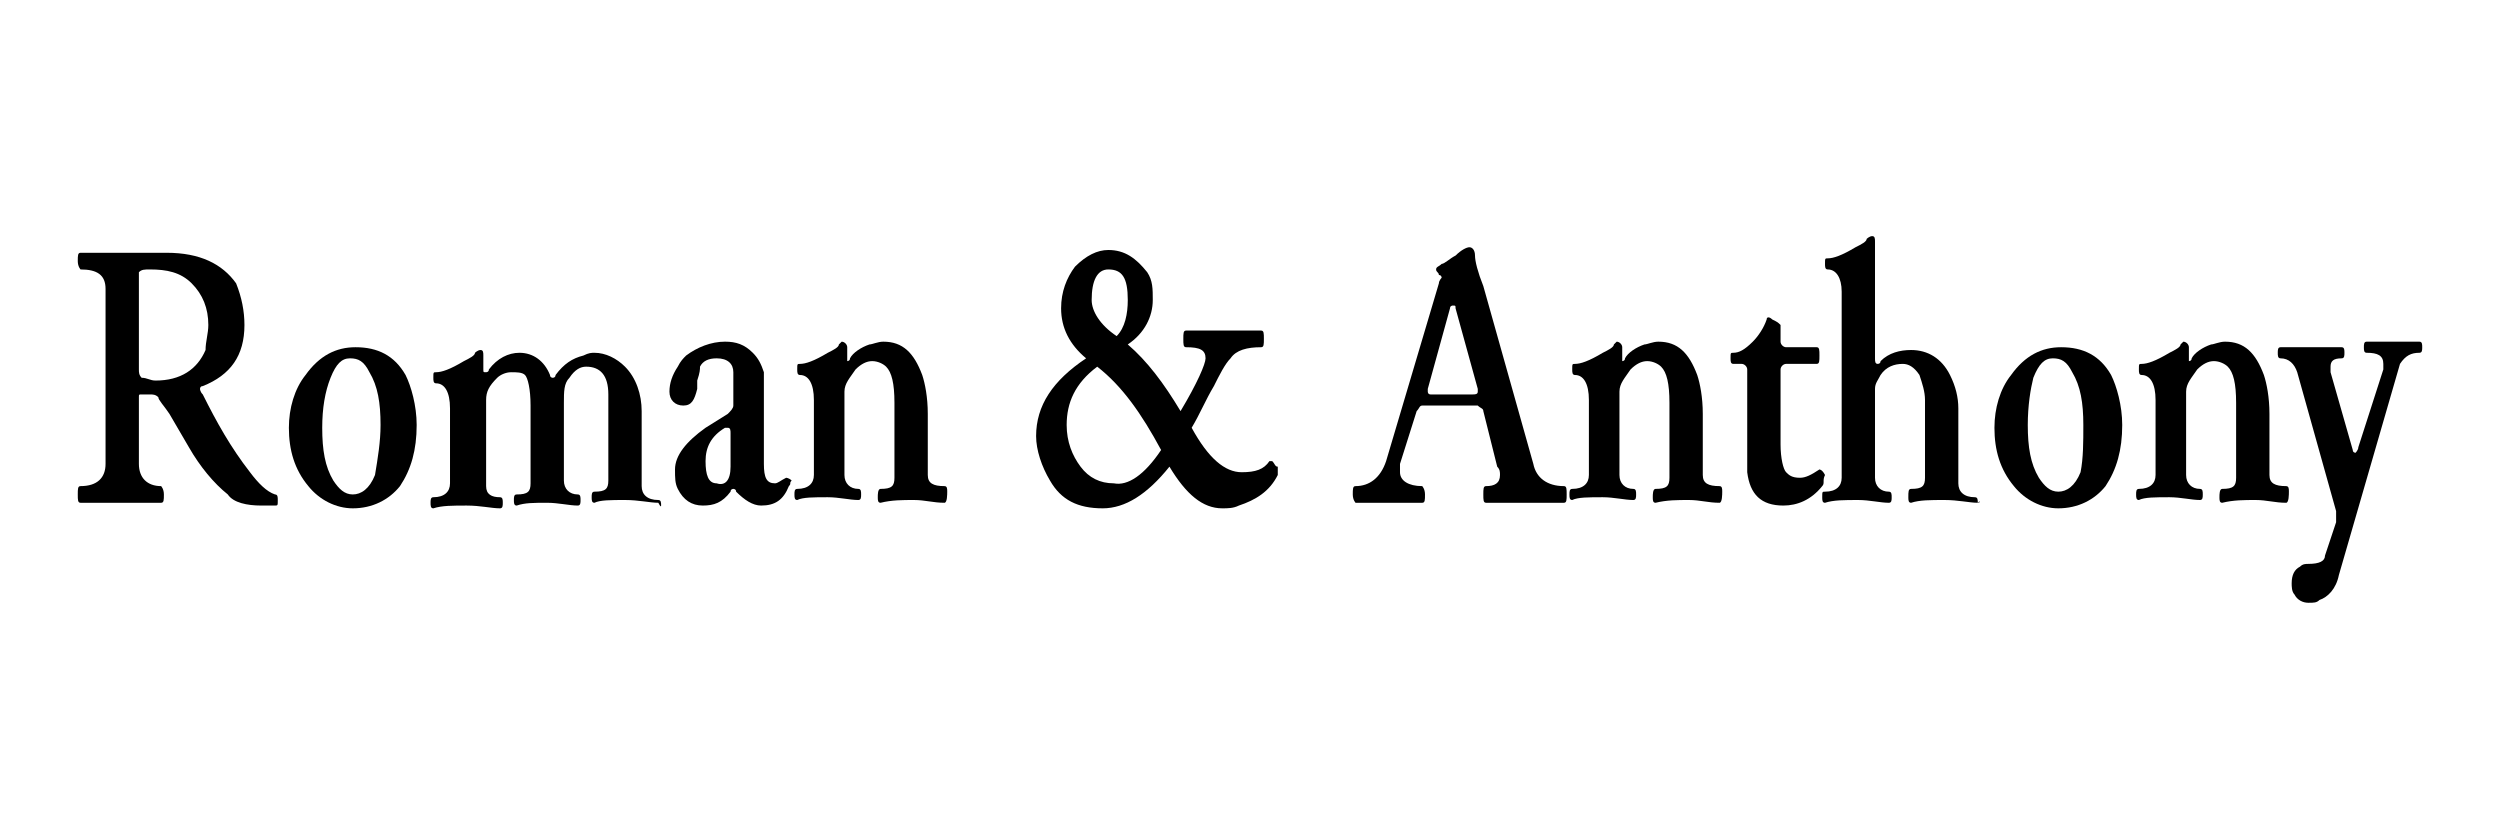
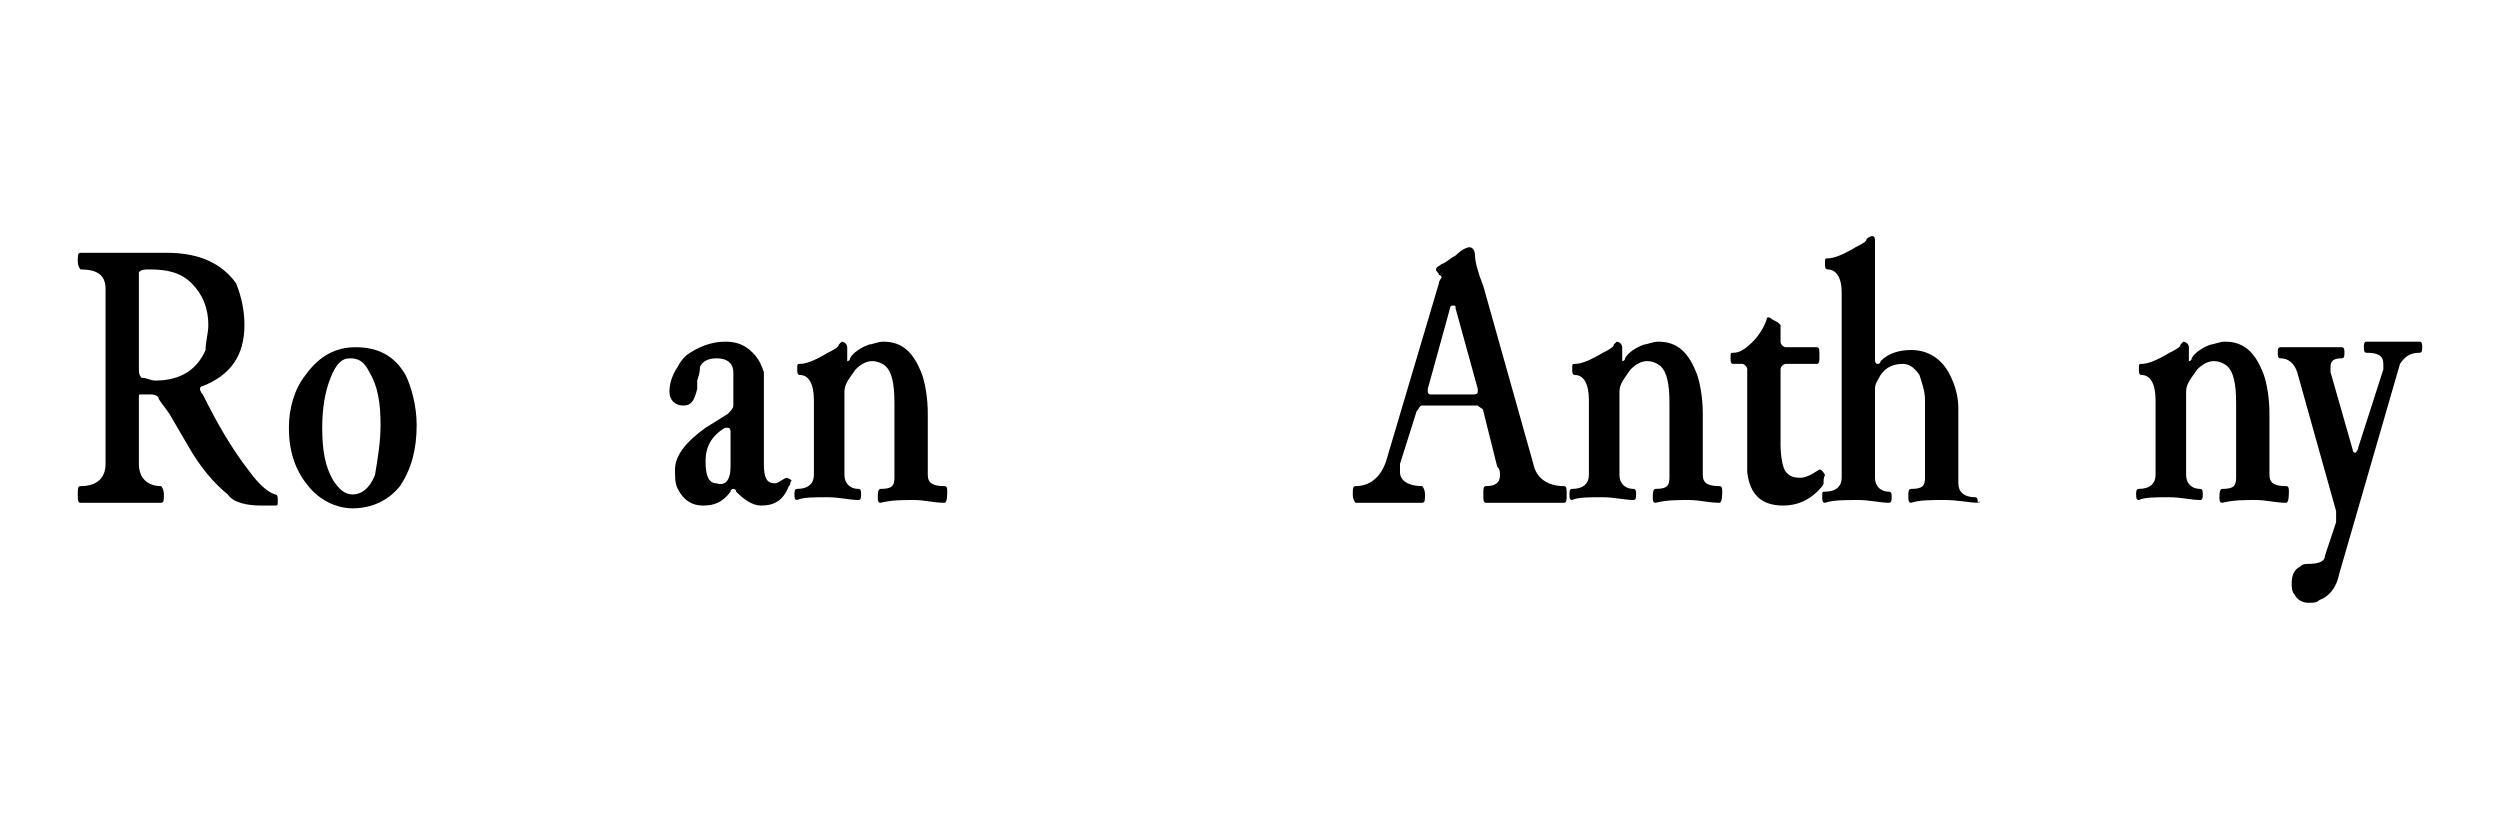
<svg xmlns="http://www.w3.org/2000/svg" version="1.1" id="Layer_1" x="0px" y="0px" viewBox="0 0 90 30" style="enable-background:new 0 0 90 30;" xml:space="preserve">
  <g>
    <path d="M8.8,11.7c0,1.1-0.5,1.8-1.5,2.2c-0.1,0-0.1,0.1-0.1,0.1c0,0,0,0.1,0.1,0.2c0.5,1,1,1.9,1.7,2.8c0.3,0.4,0.6,0.7,0.9,0.8   c0.1,0,0.1,0.1,0.1,0.2c0,0.2,0,0.2-0.1,0.2l-0.5,0c-0.5,0-1-0.1-1.2-0.4c-0.5-0.4-1-1-1.4-1.7l-0.7-1.2c-0.2-0.3-0.4-0.5-0.4-0.6   c-0.1-0.1-0.2-0.1-0.3-0.1H5.1c-0.1,0-0.1,0-0.1,0.1v2.4c0,0.5,0.3,0.8,0.8,0.8c0,0,0.1,0.1,0.1,0.3c0,0.2,0,0.3-0.1,0.3   c-0.5,0-1,0-1.4,0c-0.5,0-1,0-1.5,0c-0.1,0-0.1-0.1-0.1-0.3c0-0.2,0-0.3,0.1-0.3c0.6,0,0.9-0.3,0.9-0.8v-6.3c0-0.5-0.3-0.7-0.9-0.7   c0,0-0.1-0.1-0.1-0.3c0-0.2,0-0.3,0.1-0.3c0.5,0,1,0,1.5,0l1.6,0h0c1.2,0,2,0.4,2.5,1.1C8.7,10.7,8.8,11.2,8.8,11.7z M7.5,11.7   c0-0.6-0.2-1.1-0.6-1.5C6.5,9.8,6,9.7,5.4,9.7c-0.2,0-0.3,0-0.4,0.1C5,9.8,5,9.8,5,9.9v3.4c0,0.1,0,0.2,0.1,0.3   c0.2,0,0.3,0.1,0.5,0.1c0.9,0,1.5-0.4,1.8-1.1C7.4,12.3,7.5,12,7.5,11.7z" />
    <path d="M15,15.3c0,0.9-0.2,1.6-0.6,2.2c-0.4,0.5-1,0.8-1.7,0.8c-0.6,0-1.2-0.3-1.6-0.8c-0.5-0.6-0.7-1.3-0.7-2.1   c0-0.7,0.2-1.4,0.6-1.9c0.5-0.7,1.1-1,1.8-1c0.8,0,1.4,0.3,1.8,1C14.8,13.9,15,14.6,15,15.3z M13.7,15.3c0-0.8-0.1-1.4-0.4-1.9   c-0.2-0.4-0.4-0.5-0.7-0.5c-0.3,0-0.5,0.2-0.7,0.7c-0.2,0.5-0.3,1.1-0.3,1.8c0,0.8,0.1,1.4,0.4,1.9c0.2,0.3,0.4,0.5,0.7,0.5   c0.3,0,0.6-0.2,0.8-0.7C13.6,16.5,13.7,15.9,13.7,15.3z" />
-     <path d="M23.7,18.1c-0.3,0-0.7-0.1-1.2-0.1c-0.5,0-0.9,0-1.1,0.1c-0.1,0-0.1-0.1-0.1-0.2s0-0.2,0.1-0.2c0.4,0,0.5-0.1,0.5-0.4v-3.1   c0-0.7-0.3-1-0.8-1c-0.2,0-0.4,0.1-0.6,0.4c-0.2,0.2-0.2,0.5-0.2,0.9v2.8c0,0.3,0.2,0.5,0.5,0.5c0.1,0,0.1,0.1,0.1,0.2   s0,0.2-0.1,0.2c-0.3,0-0.7-0.1-1.1-0.1c-0.5,0-0.8,0-1.1,0.1c-0.1,0-0.1-0.1-0.1-0.2s0-0.2,0.1-0.2c0.4,0,0.5-0.1,0.5-0.4v-2.8   c0-0.6-0.1-1-0.2-1.1c-0.1-0.1-0.3-0.1-0.5-0.1c-0.2,0-0.4,0.1-0.5,0.2c-0.3,0.3-0.4,0.5-0.4,0.8v3.1c0,0.3,0.2,0.4,0.5,0.4   c0.1,0,0.1,0.1,0.1,0.2s0,0.2-0.1,0.2c-0.3,0-0.7-0.1-1.2-0.1c-0.5,0-0.9,0-1.2,0.1c-0.1,0-0.1-0.1-0.1-0.2s0-0.2,0.1-0.2   c0.4,0,0.6-0.2,0.6-0.5v-2.7c0-0.6-0.2-0.9-0.5-0.9c-0.1,0-0.1-0.1-0.1-0.2c0-0.2,0-0.2,0.1-0.2c0.2,0,0.5-0.1,1-0.4   c0.2-0.1,0.4-0.2,0.4-0.3c0,0,0.1-0.1,0.2-0.1c0.1,0,0.1,0.1,0.1,0.2l0,0.5c0,0.1,0,0.1,0.1,0.1c0,0,0.1,0,0.1-0.1   c0.3-0.4,0.7-0.6,1.1-0.6c0.5,0,0.9,0.3,1.1,0.8c0,0.1,0.1,0.1,0.1,0.1c0,0,0.1,0,0.1-0.1c0.3-0.4,0.6-0.6,1-0.7   c0.2-0.1,0.3-0.1,0.4-0.1c0.4,0,0.8,0.2,1.1,0.5c0.4,0.4,0.6,1,0.6,1.6v2.7c0,0.3,0.2,0.5,0.6,0.5c0.1,0,0.1,0.1,0.1,0.2   S23.7,18.1,23.7,18.1z" />
    <path d="M28.4,17.5c-0.2,0.5-0.5,0.7-1,0.7c-0.3,0-0.6-0.2-0.9-0.5c0-0.1-0.1-0.1-0.1-0.1c0,0-0.1,0-0.1,0.1   c-0.3,0.4-0.6,0.5-1,0.5c-0.4,0-0.7-0.2-0.9-0.6c-0.1-0.2-0.1-0.4-0.1-0.7c0-0.5,0.4-1,1.1-1.5l0.8-0.5c0.1-0.1,0.2-0.2,0.2-0.3   v-1.2c0-0.3-0.2-0.5-0.6-0.5c-0.3,0-0.5,0.1-0.6,0.3c0,0.1,0,0.2-0.1,0.5c0,0.2,0,0.3,0,0.3c-0.1,0.4-0.2,0.6-0.5,0.6   c-0.3,0-0.5-0.2-0.5-0.5c0-0.3,0.1-0.6,0.3-0.9c0.1-0.2,0.2-0.3,0.3-0.4c0.4-0.3,0.9-0.5,1.4-0.5c0.4,0,0.7,0.1,1,0.4   c0.2,0.2,0.3,0.4,0.4,0.7v3.3c0,0.5,0.1,0.7,0.4,0.7c0.1,0,0.2-0.1,0.4-0.2c0,0,0.1,0,0.2,0.1C28.4,17.4,28.5,17.4,28.4,17.5z    M26.3,16.8v-1.2c0-0.1,0-0.2-0.1-0.2c0,0-0.1,0-0.1,0c-0.5,0.3-0.7,0.7-0.7,1.2c0,0.5,0.1,0.8,0.4,0.8   C26.1,17.5,26.3,17.3,26.3,16.8z" />
    <path d="M34,18.1c-0.4,0-0.7-0.1-1.1-0.1c-0.4,0-0.8,0-1.2,0.1c-0.1,0-0.1-0.1-0.1-0.2s0-0.3,0.1-0.3c0.4,0,0.5-0.1,0.5-0.4v-2.7   c0-0.7-0.1-1.1-0.3-1.3c-0.1-0.1-0.3-0.2-0.5-0.2c-0.2,0-0.4,0.1-0.6,0.3c-0.2,0.3-0.4,0.5-0.4,0.8v3c0,0.3,0.2,0.5,0.5,0.5   c0.1,0,0.1,0.1,0.1,0.2s0,0.2-0.1,0.2c-0.3,0-0.7-0.1-1.1-0.1c-0.5,0-0.9,0-1.1,0.1c-0.1,0-0.1-0.1-0.1-0.2s0-0.2,0.1-0.2   c0.4,0,0.6-0.2,0.6-0.5v-2.7c0-0.6-0.2-0.9-0.5-0.9c-0.1,0-0.1-0.1-0.1-0.2c0-0.2,0-0.2,0.1-0.2c0.2,0,0.5-0.1,1-0.4   c0.2-0.1,0.4-0.2,0.4-0.3c0,0,0.1-0.1,0.1-0.1c0.1,0,0.2,0.1,0.2,0.2l0,0.4c0,0.1,0,0.1,0,0.1c0,0,0.1,0,0.1-0.1   c0.1-0.2,0.4-0.4,0.7-0.5c0.1,0,0.3-0.1,0.5-0.1c0.7,0,1.1,0.4,1.4,1.2c0.1,0.3,0.2,0.8,0.2,1.4v2.2c0,0.3,0.2,0.4,0.6,0.4   c0.1,0,0.1,0.1,0.1,0.2S34.1,18.1,34,18.1z" />
-     <path d="M46,16.8C46,16.9,46,16.9,46,17c0,0,0,0.1,0,0.1c-0.3,0.6-0.8,0.9-1.4,1.1c-0.2,0.1-0.4,0.1-0.6,0.1   c-0.7,0-1.3-0.5-1.9-1.5c-0.8,1-1.6,1.5-2.4,1.5c-0.9,0-1.5-0.3-1.9-1c-0.3-0.5-0.5-1.1-0.5-1.6c0-1.1,0.6-2,1.8-2.8   c-0.6-0.5-0.9-1.1-0.9-1.8c0-0.6,0.2-1.1,0.5-1.5c0.4-0.4,0.8-0.6,1.2-0.6c0.6,0,1,0.3,1.4,0.8c0.2,0.3,0.2,0.6,0.2,1   c0,0.6-0.3,1.2-0.9,1.6c0.7,0.6,1.3,1.4,1.9,2.4c0.6-1,0.9-1.7,0.9-1.9c0-0.3-0.2-0.4-0.7-0.4c-0.1,0-0.1-0.1-0.1-0.3   s0-0.3,0.1-0.3c0.3,0,0.8,0,1.4,0c0.7,0,1.1,0,1.3,0c0.1,0,0.1,0.1,0.1,0.3s0,0.3-0.1,0.3c-0.5,0-0.9,0.1-1.1,0.4   c-0.2,0.2-0.4,0.6-0.6,1c-0.3,0.5-0.5,1-0.8,1.5c0.6,1.1,1.2,1.6,1.8,1.6c0.5,0,0.8-0.1,1-0.4c0,0,0,0,0.1,0   C45.9,16.7,45.9,16.8,46,16.8z M41.8,16.2c-0.7-1.3-1.4-2.3-2.3-3c-0.8,0.6-1.1,1.3-1.1,2.1c0,0.6,0.2,1.1,0.5,1.5   c0.3,0.4,0.7,0.6,1.2,0.6C40.6,17.5,41.2,17.1,41.8,16.2z M40.6,10.8c0-0.8-0.2-1.1-0.7-1.1c-0.4,0-0.6,0.4-0.6,1.1   c0,0.4,0.3,0.9,0.9,1.3C40.5,11.8,40.6,11.3,40.6,10.8z" />
    <path d="M55.2,16.7c0.1,0.5,0.5,0.8,1.1,0.8c0.1,0,0.1,0.1,0.1,0.3c0,0.2,0,0.3-0.1,0.3c-0.4,0-0.9,0-1.4,0c-0.5,0-1,0-1.4,0   c-0.1,0-0.1-0.1-0.1-0.3c0-0.2,0-0.3,0.1-0.3c0.3,0,0.5-0.1,0.5-0.4c0-0.1,0-0.2-0.1-0.3l-0.5-2c0-0.1-0.1-0.1-0.2-0.2h-2   c-0.1,0-0.1,0.1-0.2,0.2l-0.6,1.9c0,0.1,0,0.2,0,0.3c0,0.3,0.3,0.5,0.8,0.5c0,0,0.1,0.1,0.1,0.3c0,0.2,0,0.3-0.1,0.3   c-0.3,0-0.7,0-1.2,0s-0.9,0-1.2,0c0,0-0.1-0.1-0.1-0.3c0-0.2,0-0.3,0.1-0.3c0.5,0,0.9-0.3,1.1-0.9l1.9-6.4c0-0.1,0.1-0.2,0.1-0.2   s0-0.1-0.1-0.1c0-0.1-0.1-0.1-0.1-0.2c0-0.1,0.1-0.1,0.2-0.2c0.1,0,0.3-0.2,0.5-0.3c0.2-0.2,0.4-0.3,0.5-0.3c0.1,0,0.2,0.1,0.2,0.3   c0,0.2,0.1,0.6,0.3,1.1L55.2,16.7z M52.4,11.1c0-0.1,0-0.1-0.1-0.1c0,0-0.1,0-0.1,0.1l-0.8,2.9c0,0,0,0.1,0,0.1c0,0,0,0.1,0.1,0.1   H53c0.1,0,0.2,0,0.2-0.1c0,0,0-0.1,0-0.1L52.4,11.1z" />
    <path d="M61.9,18.1c-0.4,0-0.7-0.1-1.1-0.1s-0.8,0-1.2,0.1c-0.1,0-0.1-0.1-0.1-0.2s0-0.3,0.1-0.3c0.4,0,0.5-0.1,0.5-0.4v-2.7   c0-0.7-0.1-1.1-0.3-1.3c-0.1-0.1-0.3-0.2-0.5-0.2c-0.2,0-0.4,0.1-0.6,0.3c-0.2,0.3-0.4,0.5-0.4,0.8v3c0,0.3,0.2,0.5,0.5,0.5   c0.1,0,0.1,0.1,0.1,0.2s0,0.2-0.1,0.2c-0.3,0-0.7-0.1-1.1-0.1c-0.5,0-0.9,0-1.1,0.1c-0.1,0-0.1-0.1-0.1-0.2s0-0.2,0.1-0.2   c0.4,0,0.6-0.2,0.6-0.5v-2.7c0-0.6-0.2-0.9-0.5-0.9c-0.1,0-0.1-0.1-0.1-0.2c0-0.2,0-0.2,0.1-0.2c0.2,0,0.5-0.1,1-0.4   c0.2-0.1,0.4-0.2,0.4-0.3c0,0,0.1-0.1,0.1-0.1c0.1,0,0.2,0.1,0.2,0.2l0,0.4c0,0.1,0,0.1,0,0.1c0,0,0.1,0,0.1-0.1   c0.1-0.2,0.4-0.4,0.7-0.5c0.1,0,0.3-0.1,0.5-0.1c0.7,0,1.1,0.4,1.4,1.2c0.1,0.3,0.2,0.8,0.2,1.4v2.2c0,0.3,0.2,0.4,0.6,0.4   c0.1,0,0.1,0.1,0.1,0.2S62,18.1,61.9,18.1z" />
    <path d="M65.6,17.5c-0.4,0.5-0.9,0.7-1.4,0.7c-0.8,0-1.2-0.4-1.3-1.2c0-0.1,0-0.3,0-0.5v-3.2c0-0.1-0.1-0.2-0.2-0.2h-0.3   c-0.1,0-0.1-0.1-0.1-0.2c0-0.2,0-0.2,0.1-0.2c0.2,0,0.4-0.1,0.7-0.4c0.2-0.2,0.4-0.5,0.5-0.8c0-0.1,0.1-0.1,0.2,0   c0.2,0.1,0.2,0.1,0.3,0.2v0.6c0,0.1,0.1,0.2,0.2,0.2h1.1c0.1,0,0.1,0.1,0.1,0.3c0,0.2,0,0.3-0.1,0.3h-1.1c-0.1,0-0.2,0.1-0.2,0.2   v2.7c0,0.5,0.1,0.9,0.2,1c0.1,0.1,0.2,0.2,0.5,0.2c0.2,0,0.4-0.1,0.7-0.3c0,0,0.1,0,0.2,0.2C65.6,17.3,65.7,17.4,65.6,17.5z" />
    <path d="M71.2,18.1c-0.3,0-0.7-0.1-1.2-0.1c-0.5,0-0.9,0-1.2,0.1c-0.1,0-0.1-0.1-0.1-0.2c0-0.2,0-0.3,0.1-0.3   c0.4,0,0.5-0.1,0.5-0.4v-2.8c0-0.3-0.1-0.6-0.2-0.9c-0.2-0.3-0.4-0.4-0.6-0.4c-0.3,0-0.6,0.1-0.8,0.4c-0.1,0.2-0.2,0.3-0.2,0.5v3.2   c0,0.3,0.2,0.5,0.5,0.5c0.1,0,0.1,0.1,0.1,0.2s0,0.2-0.1,0.2c-0.3,0-0.7-0.1-1.1-0.1c-0.5,0-0.9,0-1.2,0.1c-0.1,0-0.1-0.1-0.1-0.2   c0-0.2,0-0.2,0.1-0.2c0.4,0,0.6-0.2,0.6-0.5v-6.7c0-0.5-0.2-0.8-0.5-0.8c-0.1,0-0.1-0.1-0.1-0.2c0-0.2,0-0.2,0.1-0.2   c0.2,0,0.5-0.1,1-0.4c0.2-0.1,0.4-0.2,0.4-0.3c0,0,0.1-0.1,0.2-0.1c0.1,0,0.1,0.1,0.1,0.2c0,0.4,0,0.8,0,1.1v3.1   c0,0.1,0,0.2,0.1,0.2c0,0,0.1,0,0.1-0.1c0.3-0.3,0.7-0.4,1.1-0.4c0.6,0,1.1,0.3,1.4,0.9c0.2,0.4,0.3,0.8,0.3,1.2v2.7   c0,0.3,0.2,0.5,0.6,0.5c0.1,0,0.1,0.1,0.1,0.2C71.3,18,71.3,18.1,71.2,18.1z" />
-     <path d="M76.4,15.3c0,0.9-0.2,1.6-0.6,2.2c-0.4,0.5-1,0.8-1.7,0.8c-0.6,0-1.2-0.3-1.6-0.8c-0.5-0.6-0.7-1.3-0.7-2.1   c0-0.7,0.2-1.4,0.6-1.9c0.5-0.7,1.1-1,1.8-1c0.8,0,1.4,0.3,1.8,1C76.2,13.9,76.4,14.6,76.4,15.3z M75,15.3c0-0.8-0.1-1.4-0.4-1.9   c-0.2-0.4-0.4-0.5-0.7-0.5c-0.3,0-0.5,0.2-0.7,0.7C73.1,14,73,14.6,73,15.3c0,0.8,0.1,1.4,0.4,1.9c0.2,0.3,0.4,0.5,0.7,0.5   c0.3,0,0.6-0.2,0.8-0.7C75,16.5,75,15.9,75,15.3z" />
    <path d="M82.3,18.1c-0.4,0-0.7-0.1-1.1-0.1s-0.8,0-1.2,0.1c-0.1,0-0.1-0.1-0.1-0.2s0-0.3,0.1-0.3c0.4,0,0.5-0.1,0.5-0.4v-2.7   c0-0.7-0.1-1.1-0.3-1.3c-0.1-0.1-0.3-0.2-0.5-0.2c-0.2,0-0.4,0.1-0.6,0.3c-0.2,0.3-0.4,0.5-0.4,0.8v3c0,0.3,0.2,0.5,0.5,0.5   c0.1,0,0.1,0.1,0.1,0.2s0,0.2-0.1,0.2c-0.3,0-0.7-0.1-1.1-0.1c-0.5,0-0.9,0-1.1,0.1c-0.1,0-0.1-0.1-0.1-0.2s0-0.2,0.1-0.2   c0.4,0,0.6-0.2,0.6-0.5v-2.7c0-0.6-0.2-0.9-0.5-0.9c-0.1,0-0.1-0.1-0.1-0.2c0-0.2,0-0.2,0.1-0.2c0.2,0,0.5-0.1,1-0.4   c0.2-0.1,0.4-0.2,0.4-0.3c0,0,0.1-0.1,0.1-0.1c0.1,0,0.2,0.1,0.2,0.2l0,0.4c0,0.1,0,0.1,0,0.1c0,0,0.1,0,0.1-0.1   c0.1-0.2,0.4-0.4,0.7-0.5c0.1,0,0.3-0.1,0.5-0.1c0.7,0,1.1,0.4,1.4,1.2c0.1,0.3,0.2,0.8,0.2,1.4v2.2c0,0.3,0.2,0.4,0.6,0.4   c0.1,0,0.1,0.1,0.1,0.2S82.4,18.1,82.3,18.1z" />
    <path d="M84.2,20.7c-0.1,0.5-0.4,0.8-0.7,0.9c-0.1,0.1-0.2,0.1-0.4,0.1c-0.2,0-0.4-0.1-0.5-0.3c-0.1-0.1-0.1-0.3-0.1-0.4   c0-0.3,0.1-0.5,0.3-0.6c0.1-0.1,0.2-0.1,0.3-0.1c0.4,0,0.6-0.1,0.6-0.3l0.4-1.2c0-0.1,0-0.2,0-0.2c0-0.1,0-0.2,0-0.2l-1.4-5   c-0.1-0.3-0.3-0.5-0.6-0.5c-0.1,0-0.1-0.1-0.1-0.2s0-0.2,0.1-0.2c0.2,0,0.6,0,1.1,0c0.5,0,0.9,0,1.1,0c0.1,0,0.1,0.1,0.1,0.2   s0,0.2-0.1,0.2c-0.3,0-0.4,0.1-0.4,0.3c0,0.1,0,0.1,0,0.2l0.8,2.8c0,0.1,0.1,0.1,0.1,0.1c0,0,0.1-0.1,0.1-0.2l0.9-2.8   c0-0.1,0-0.1,0-0.2c0-0.3-0.2-0.4-0.6-0.4c-0.1,0-0.1-0.1-0.1-0.2s0-0.2,0.1-0.2c0.2,0,0.6,0,1,0c0.4,0,0.7,0,0.9,0   c0.1,0,0.1,0.1,0.1,0.2s0,0.2-0.1,0.2c-0.3,0-0.5,0.1-0.7,0.4L84.2,20.7z" />
  </g>
</svg>